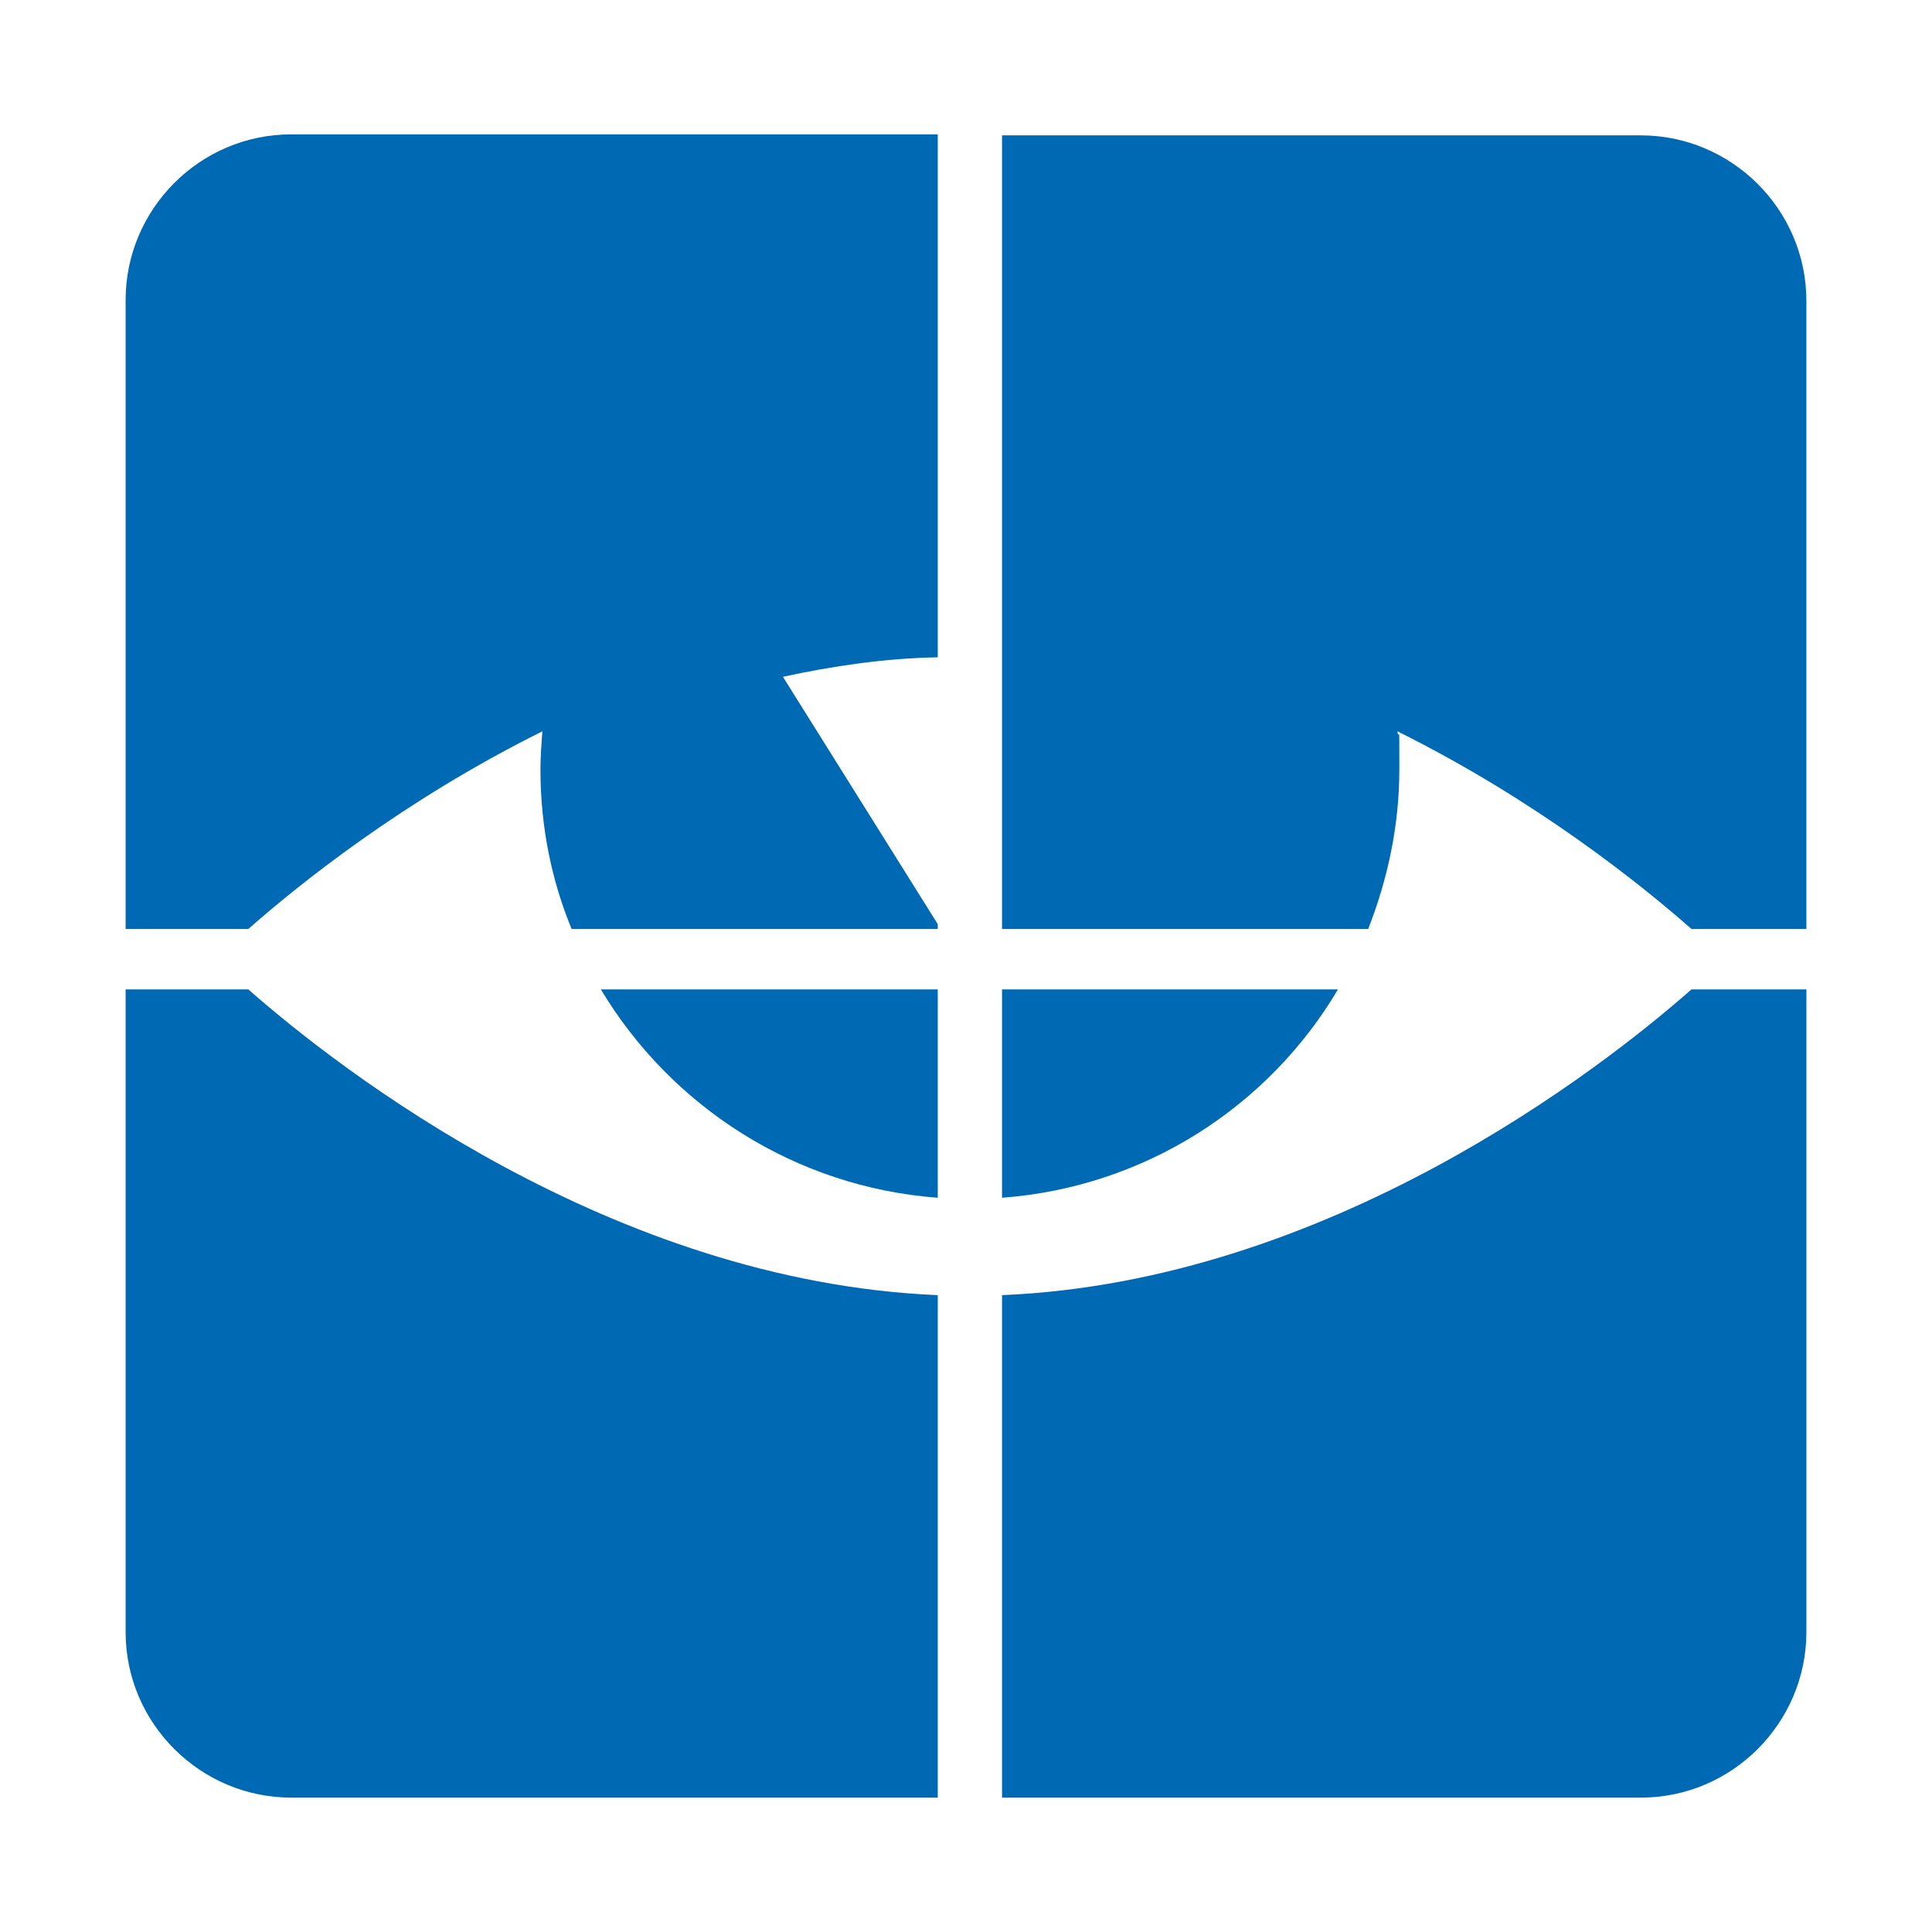
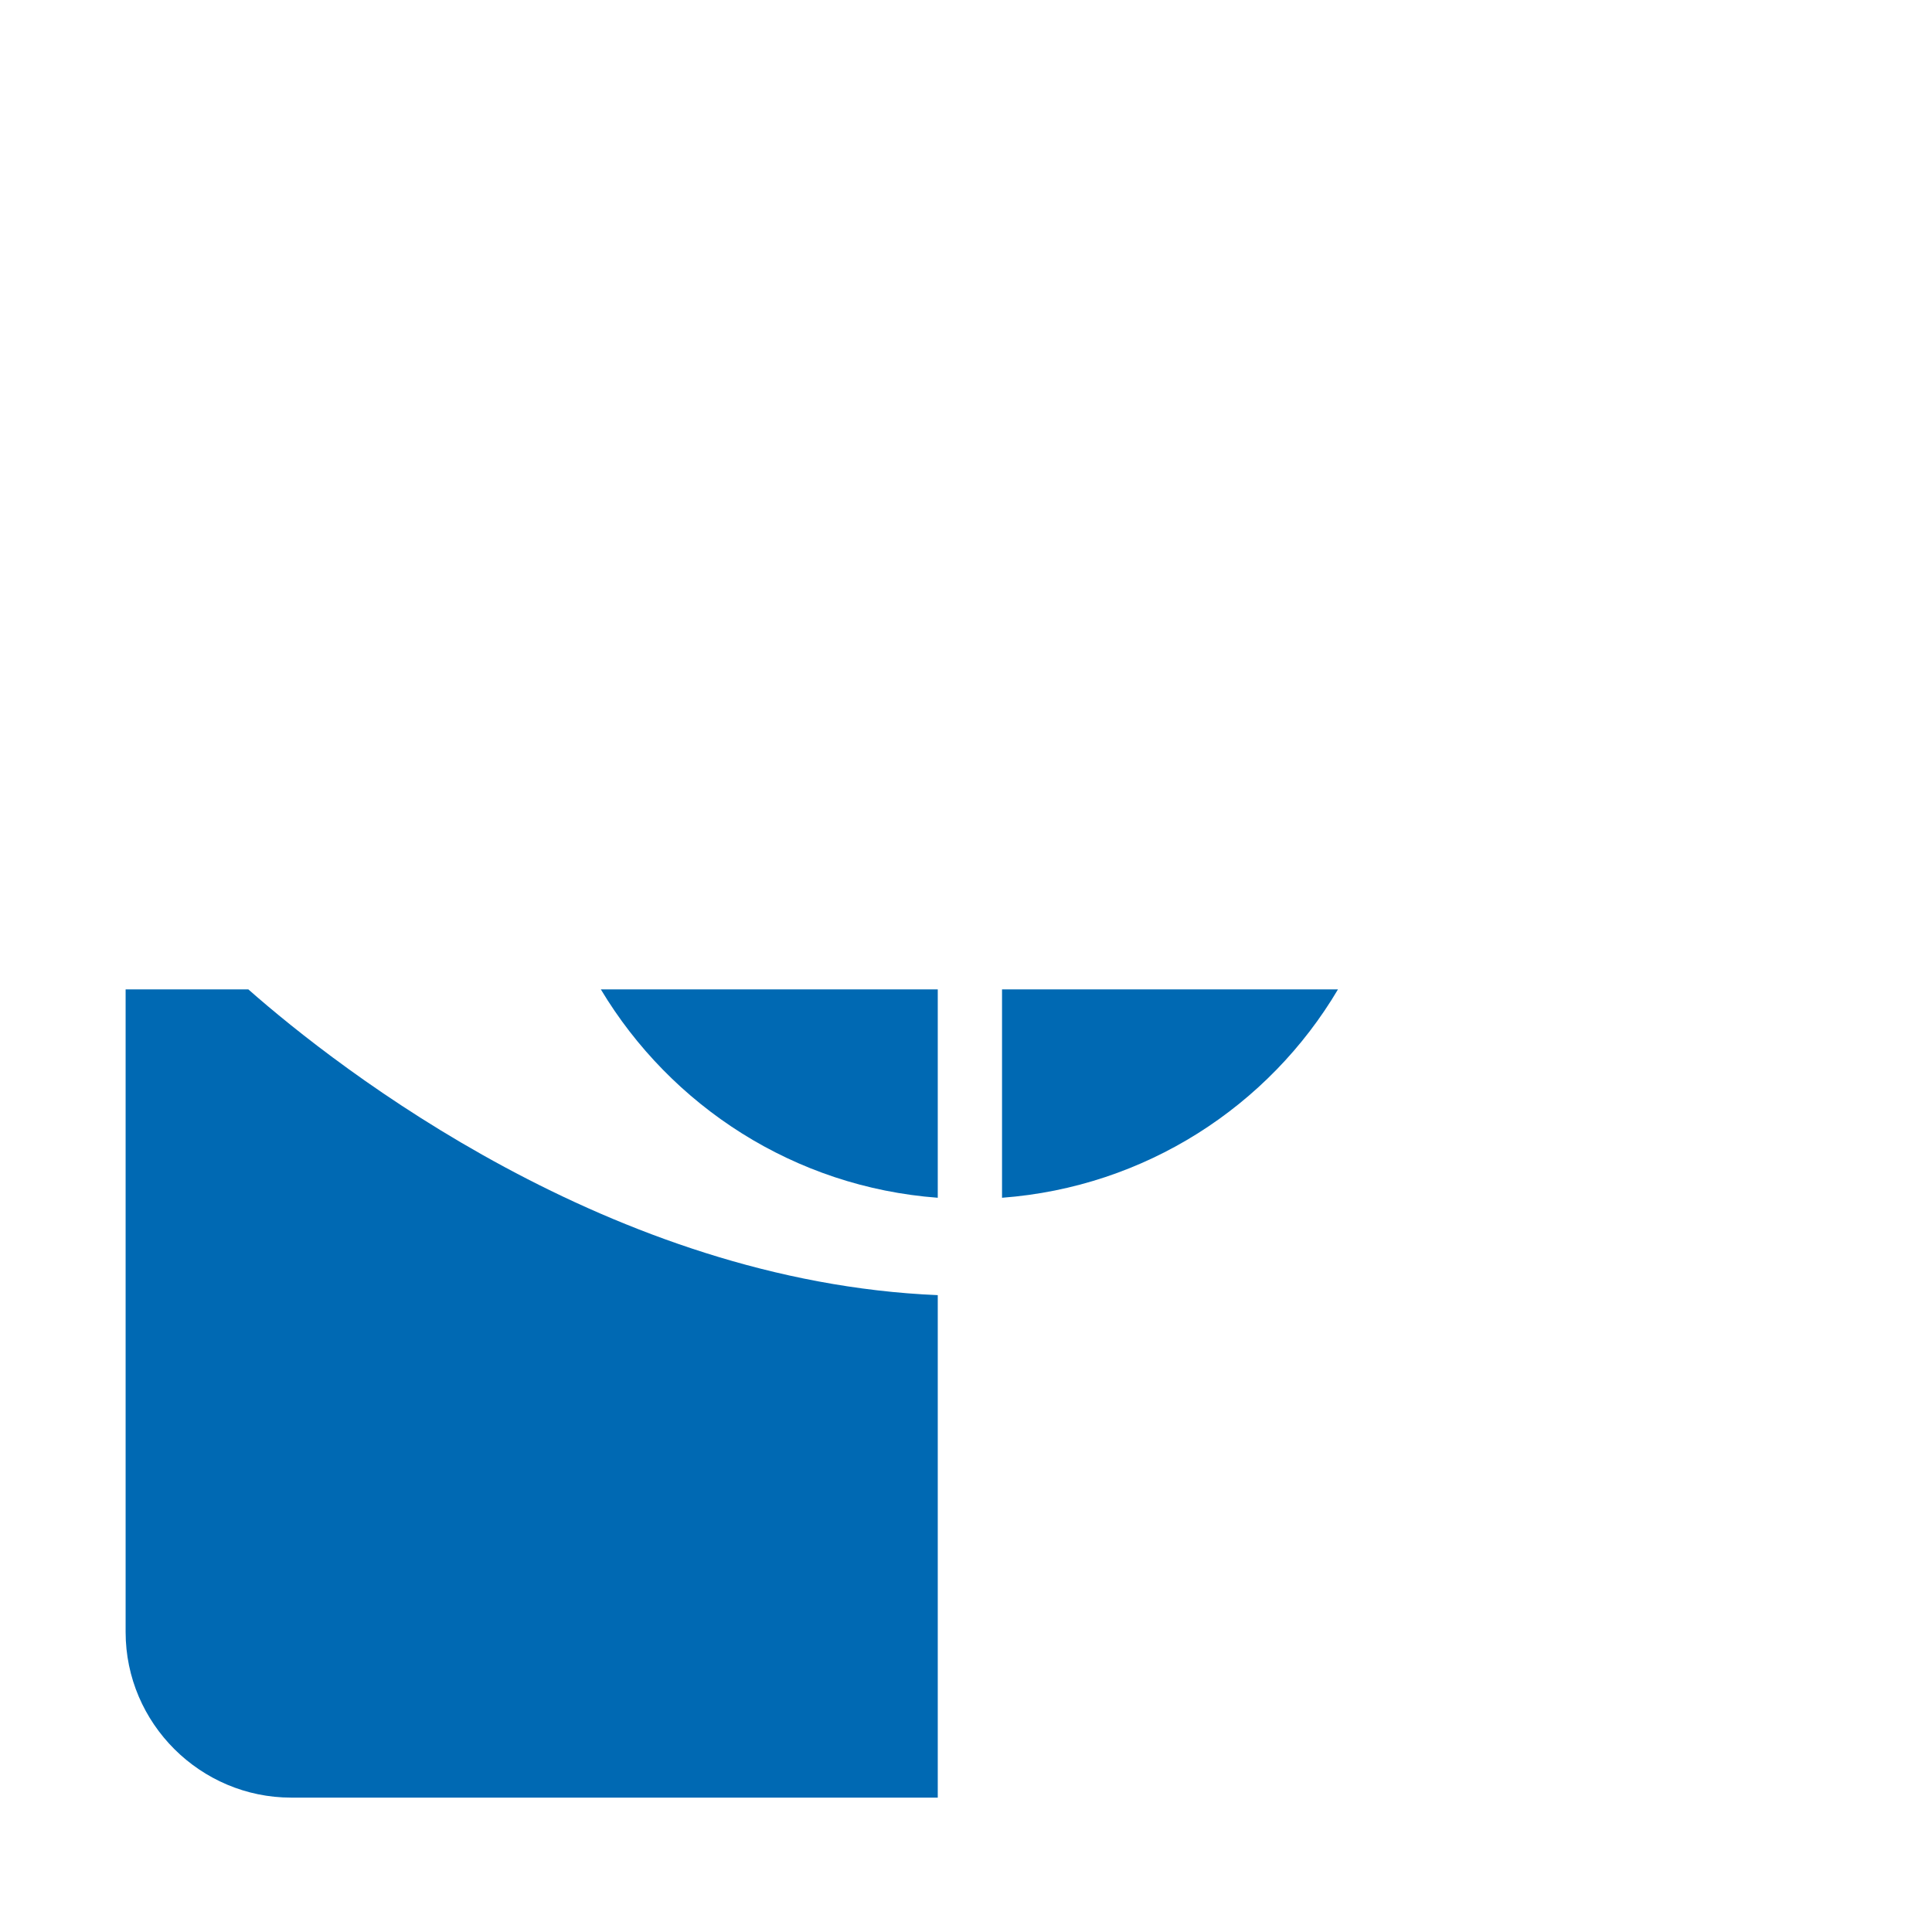
<svg xmlns="http://www.w3.org/2000/svg" id="Ebene_1" data-name="Ebene 1" version="1.1" viewBox="0 0 198.4 198.4">
  <defs>
    <style>
      .cls-1 {
        fill: #0069b3;
        stroke-width: 0px;
      }
    </style>
  </defs>
-   <path class="cls-1" d="M173.7,101.6c-9.3,8.2-37.3,30-70.8,31.4v51.6h65.6c9.4,0,17-7.7,17-17v-66h-11.8Z" />
  <path class="cls-1" d="M96.3,123v-21.4h-34.6c7.2,12,19.9,20.3,34.6,21.4h0Z" />
-   <path class="cls-1" d="M102.9,95.4h37.6c2-5.1,3.2-10.6,3.2-16.4s0-2.6-.2-3.9c14.3,7.1,25.1,15.8,30.2,20.3h11.8V30.9c0-9.4-7.7-17-17-17h-65.6v81.6h0Z" />
  <path class="cls-1" d="M137.4,101.6h-34.5v21.4c14.7-1.1,27.4-9.4,34.5-21.4h0Z" />
-   <path class="cls-1" d="M25.5,95.4c5.1-4.5,15.9-13.2,30.2-20.3-.1,1.3-.2,2.6-.2,3.9,0,5.8,1.1,11.3,3.2,16.4h37.6v-.5l-15.9-25.4c5.1-1.1,10.4-1.9,15.9-2V13.8H29.9c-9.4,0-17,7.7-17,17v64.6h12.6Z" />
  <path class="cls-1" d="M96.3,133c-33.5-1.4-61.5-23.2-70.8-31.4h-12.6v66c0,9.4,7.7,17,17,17h66.4v-51.6h0Z" />
</svg>